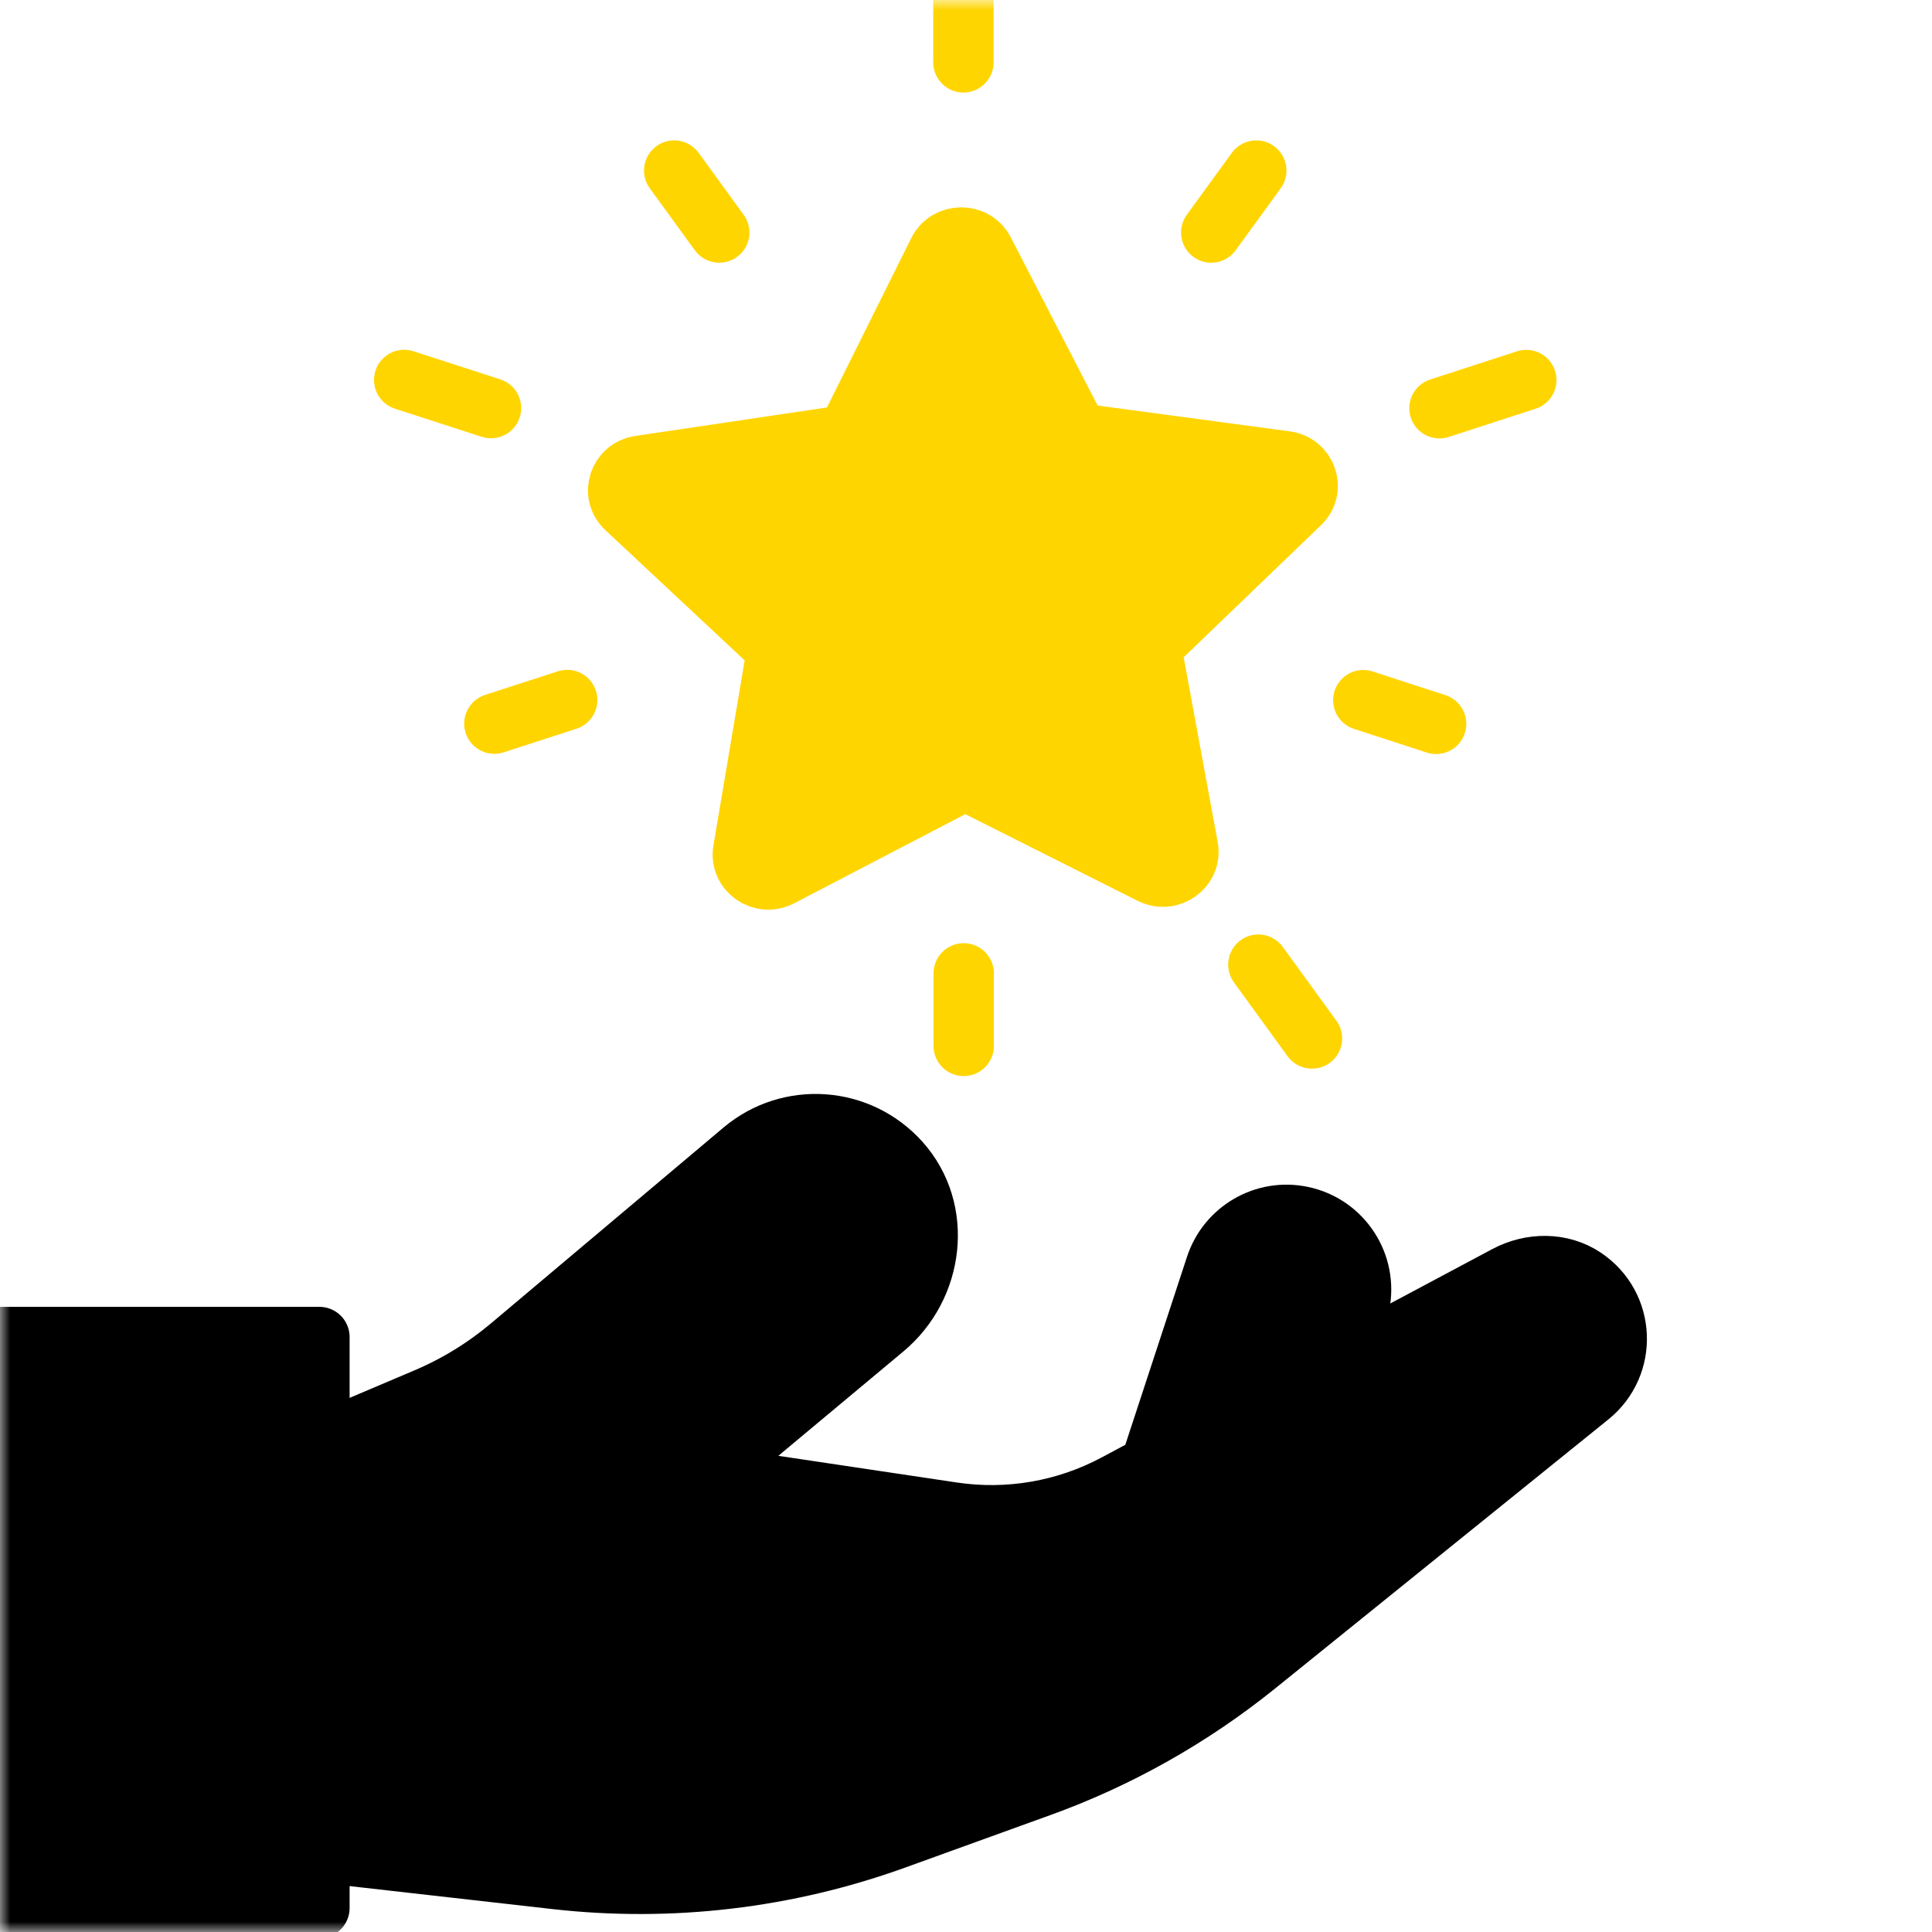
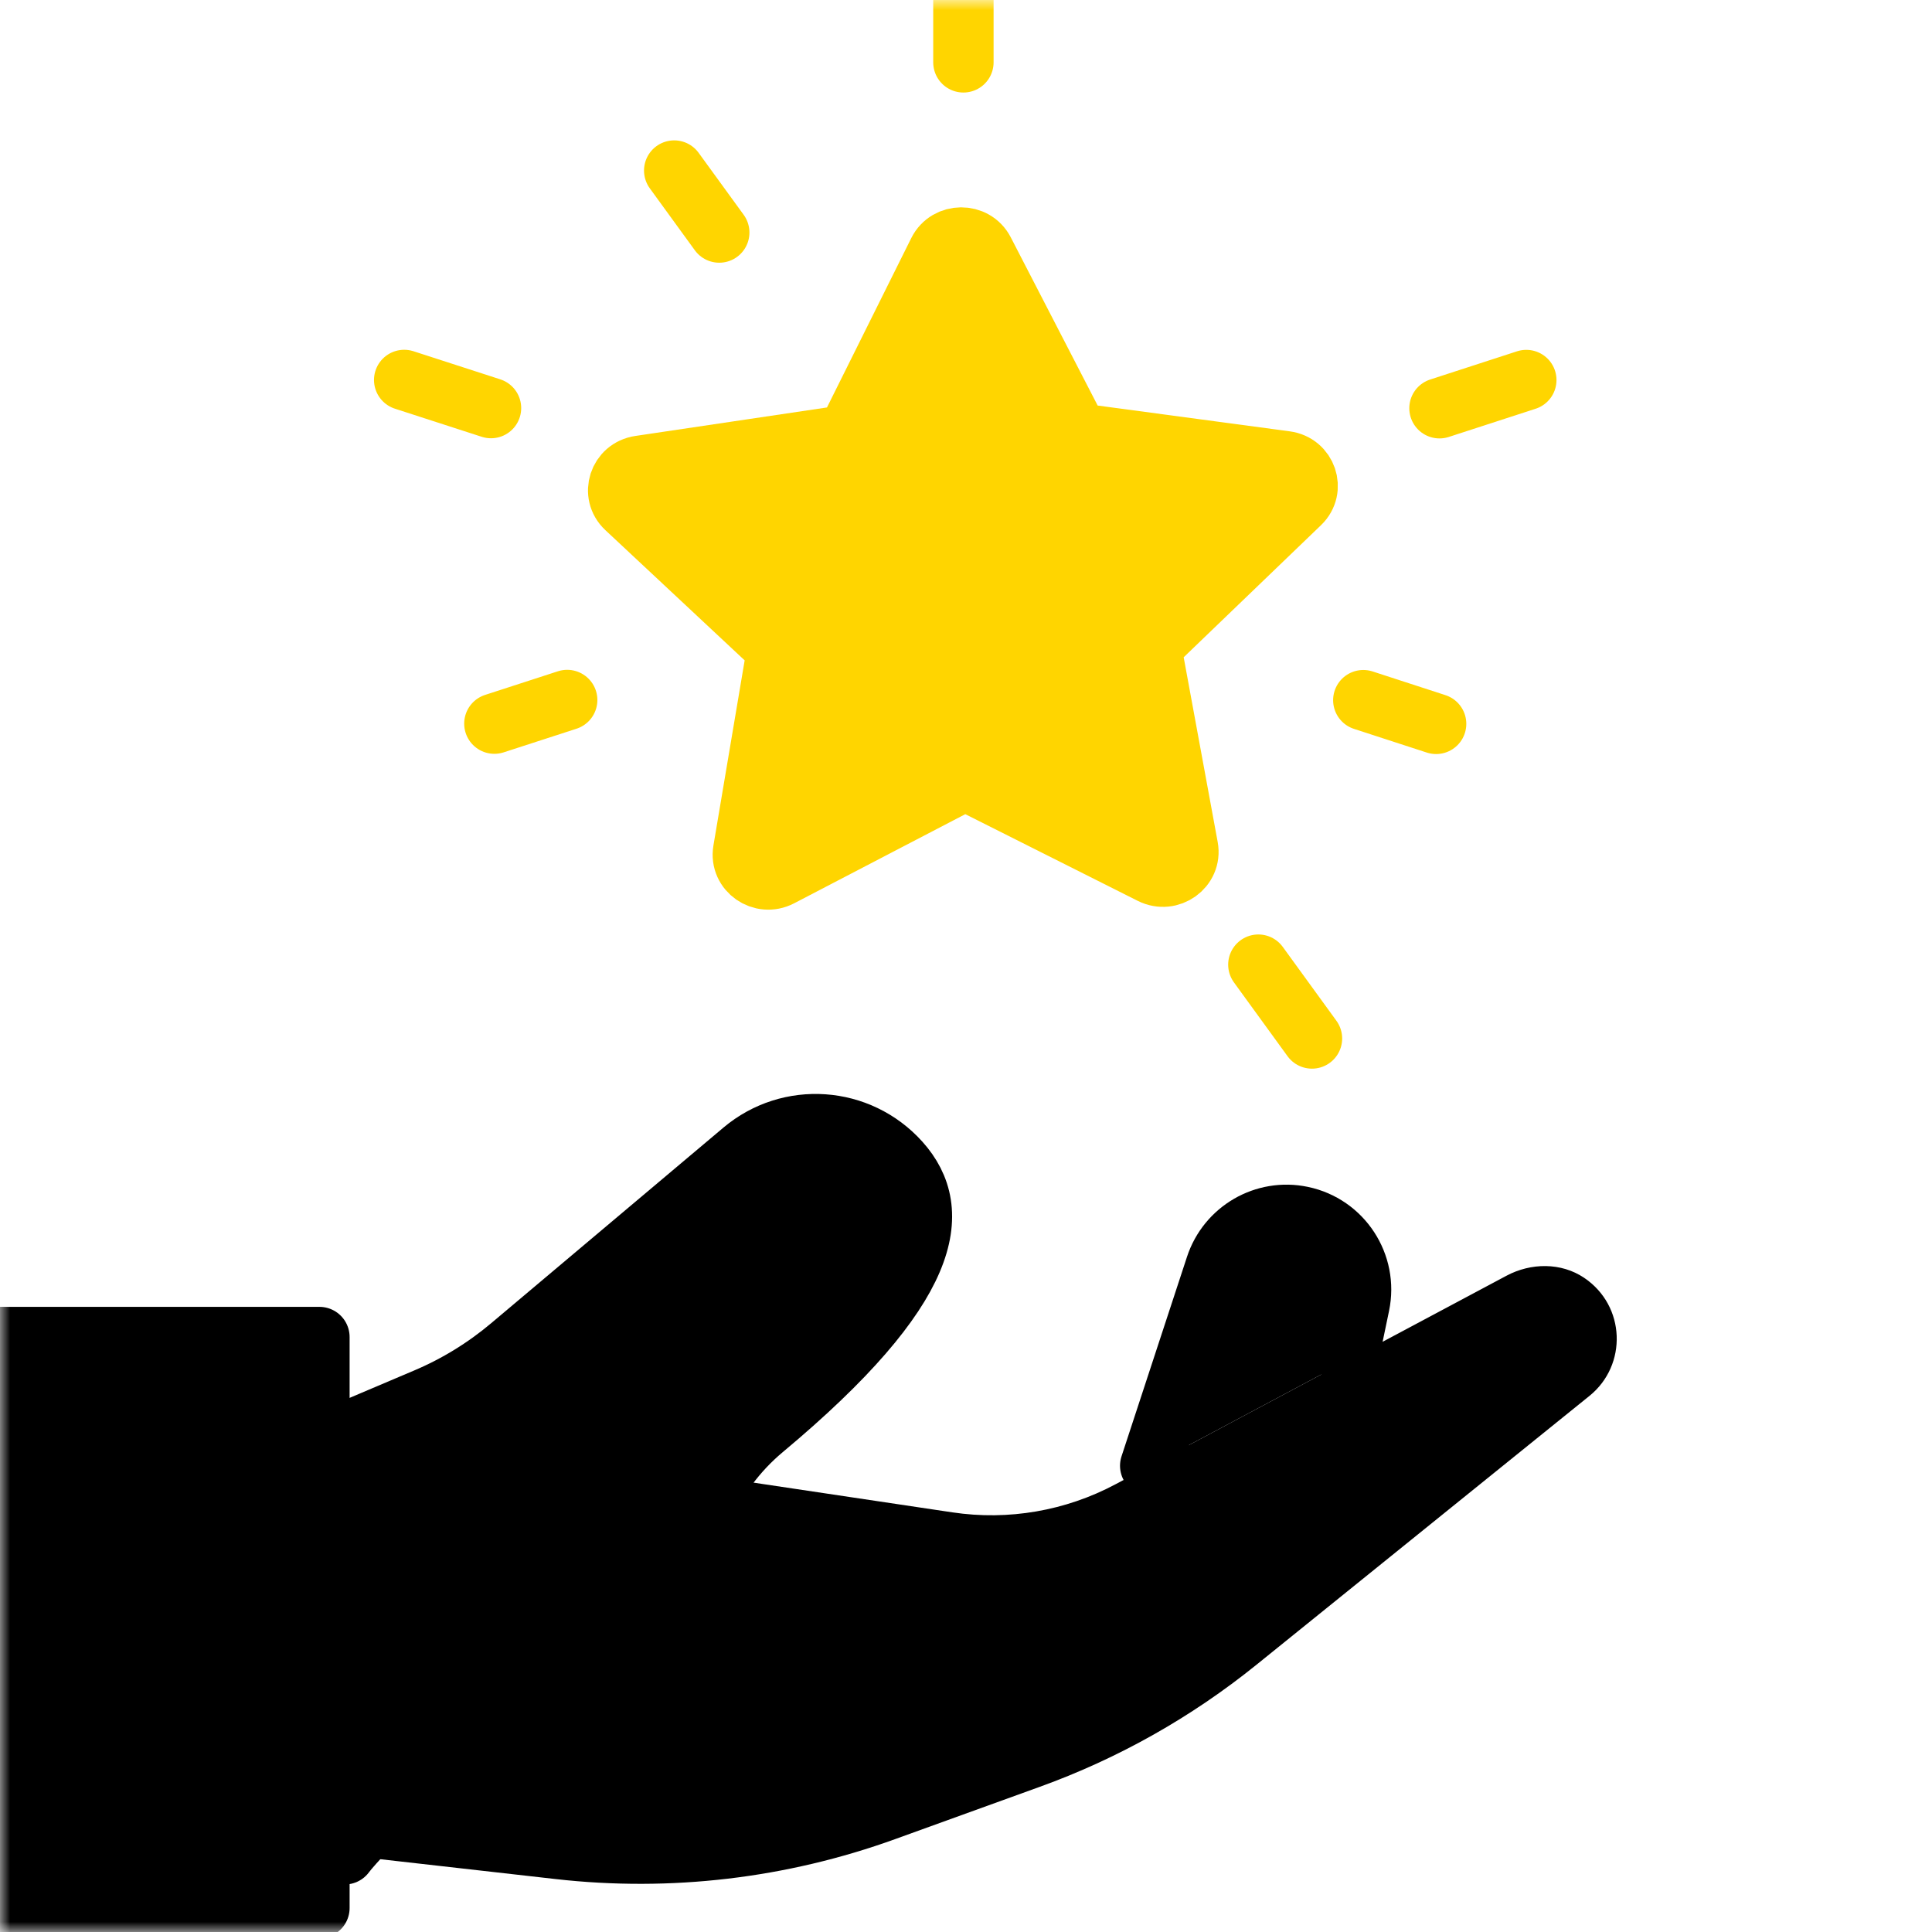
<svg xmlns="http://www.w3.org/2000/svg" width="96" height="96" viewBox="0 0 96 96" fill="none">
  <mask id="mask0_119_509" style="mask-type:alpha" maskUnits="userSpaceOnUse" x="0" y="0" width="96" height="96">
    <rect width="96" height="96" fill="#D9D9D9" />
  </mask>
  <g mask="url(#mask0_119_509)">
    <path d="M15.872 92.04L27.613 93.37C33.311 94.015 39.082 93.337 44.478 91.385L51.672 88.784C55.568 87.377 59.2 85.329 62.427 82.725L78.983 69.358C80.869 67.833 80.784 64.886 78.715 63.494C77.572 62.724 76.068 62.743 74.855 63.391L66.981 67.59L57.152 72.832L55.436 73.749C52.951 75.075 50.106 75.565 47.323 75.148L35.766 73.421" fill="black" />
-     <path d="M15.872 92.04L27.613 93.37C33.311 94.015 39.082 93.337 44.478 91.385L51.672 88.784C55.568 87.377 59.2 85.329 62.427 82.725L78.983 69.358C80.869 67.833 80.784 64.886 78.715 63.494C77.572 62.724 76.068 62.743 74.855 63.391L66.981 67.59L57.152 72.832L55.436 73.749C52.951 75.075 50.106 75.565 47.323 75.148L35.766 73.421" stroke="black" stroke-width="3" stroke-linecap="round" stroke-linejoin="round" />
    <path d="M66.978 67.59L67.552 64.835C67.971 62.827 66.684 60.86 64.681 60.444C62.835 60.057 60.994 61.126 60.406 62.919L57.153 72.832" fill="black" />
    <path d="M66.978 67.59L67.552 64.835C67.971 62.827 66.684 60.86 64.681 60.444C62.835 60.057 60.994 61.126 60.406 62.919L57.153 72.832" stroke="black" stroke-width="3" stroke-linecap="round" stroke-linejoin="round" />
    <path d="M15.872 71.638V66.437H0V94.807H15.872V92.04V71.638Z" fill="black" stroke="black" stroke-width="3" stroke-linecap="round" stroke-linejoin="round" />
    <path d="M17.13 92.138C18.637 90.09 34.638 74.934 36.181 72.857C36.689 72.176 37.273 71.557 37.924 71.012L43.93 65.999C46.411 63.928 46.878 60.145 44.721 57.737C42.673 55.453 39.221 55.232 36.913 57.177C33.774 59.821 29.252 63.63 25.367 66.901C24.103 67.965 22.695 68.831 21.173 69.476L15.872 71.726" fill="black" />
-     <path d="M17.13 92.138C18.637 90.09 34.638 74.934 36.181 72.857C36.689 72.176 37.273 71.557 37.924 71.012L43.93 65.999C46.411 63.928 46.878 60.145 44.721 57.737C42.673 55.453 39.221 55.232 36.913 57.177C33.774 59.821 29.252 63.63 25.367 66.901C24.103 67.965 22.695 68.831 21.173 69.476L15.872 71.726" stroke="black" stroke-width="3" stroke-linecap="round" stroke-linejoin="round" />
+     <path d="M17.13 92.138C18.637 90.09 34.638 74.934 36.181 72.857C36.689 72.176 37.273 71.557 37.924 71.012C46.411 63.928 46.878 60.145 44.721 57.737C42.673 55.453 39.221 55.232 36.913 57.177C33.774 59.821 29.252 63.63 25.367 66.901C24.103 67.965 22.695 68.831 21.173 69.476L15.872 71.726" stroke="black" stroke-width="3" stroke-linecap="round" stroke-linejoin="round" />
    <path d="M57.206 43.422L47.953 38.771L38.772 43.552C37.848 44.035 36.76 43.273 36.928 42.267L38.615 32.268L31.106 25.248C30.351 24.542 30.755 23.298 31.79 23.146L42.086 21.615L46.624 12.497C47.083 11.579 48.422 11.568 48.892 12.482L53.568 21.534L63.883 22.919C64.922 23.056 65.345 24.297 64.601 25.014L57.195 32.138L59.031 42.111C59.215 43.113 58.138 43.89 57.206 43.422Z" fill="#FFD500" stroke="#FFD500" stroke-width="3" stroke-linecap="round" stroke-linejoin="round" />
-     <path d="M62.424 8.475L60.186 11.554" stroke="#FFD500" stroke-width="3" stroke-linecap="round" stroke-linejoin="round" />
    <path d="M75.841 18.884L71.527 20.285" stroke="#FFD500" stroke-width="3" stroke-linecap="round" stroke-linejoin="round" />
    <path d="M71.36 35.968L67.742 34.791" stroke="#FFD500" stroke-width="3" stroke-linecap="round" stroke-linejoin="round" />
    <path d="M24.565 35.957L28.183 34.783" stroke="#FFD500" stroke-width="3" stroke-linecap="round" stroke-linejoin="round" />
    <path d="M20.084 18.88L24.398 20.277" stroke="#FFD500" stroke-width="3" stroke-linecap="round" stroke-linejoin="round" />
    <path d="M33.501 8.475L35.739 11.554" stroke="#FFD500" stroke-width="3" stroke-linecap="round" stroke-linejoin="round" />
    <path d="M47.871 -1.193V3.098" stroke="#FFD500" stroke-width="3" stroke-linecap="round" stroke-linejoin="round" />
    <path d="M65.191 51.601L62.527 47.933" stroke="#FFD500" stroke-width="3" stroke-linecap="round" stroke-linejoin="round" />
-     <path d="M47.886 51.97V48.366" stroke="#FFD500" stroke-width="3" stroke-linecap="round" stroke-linejoin="round" />
  </g>
</svg>